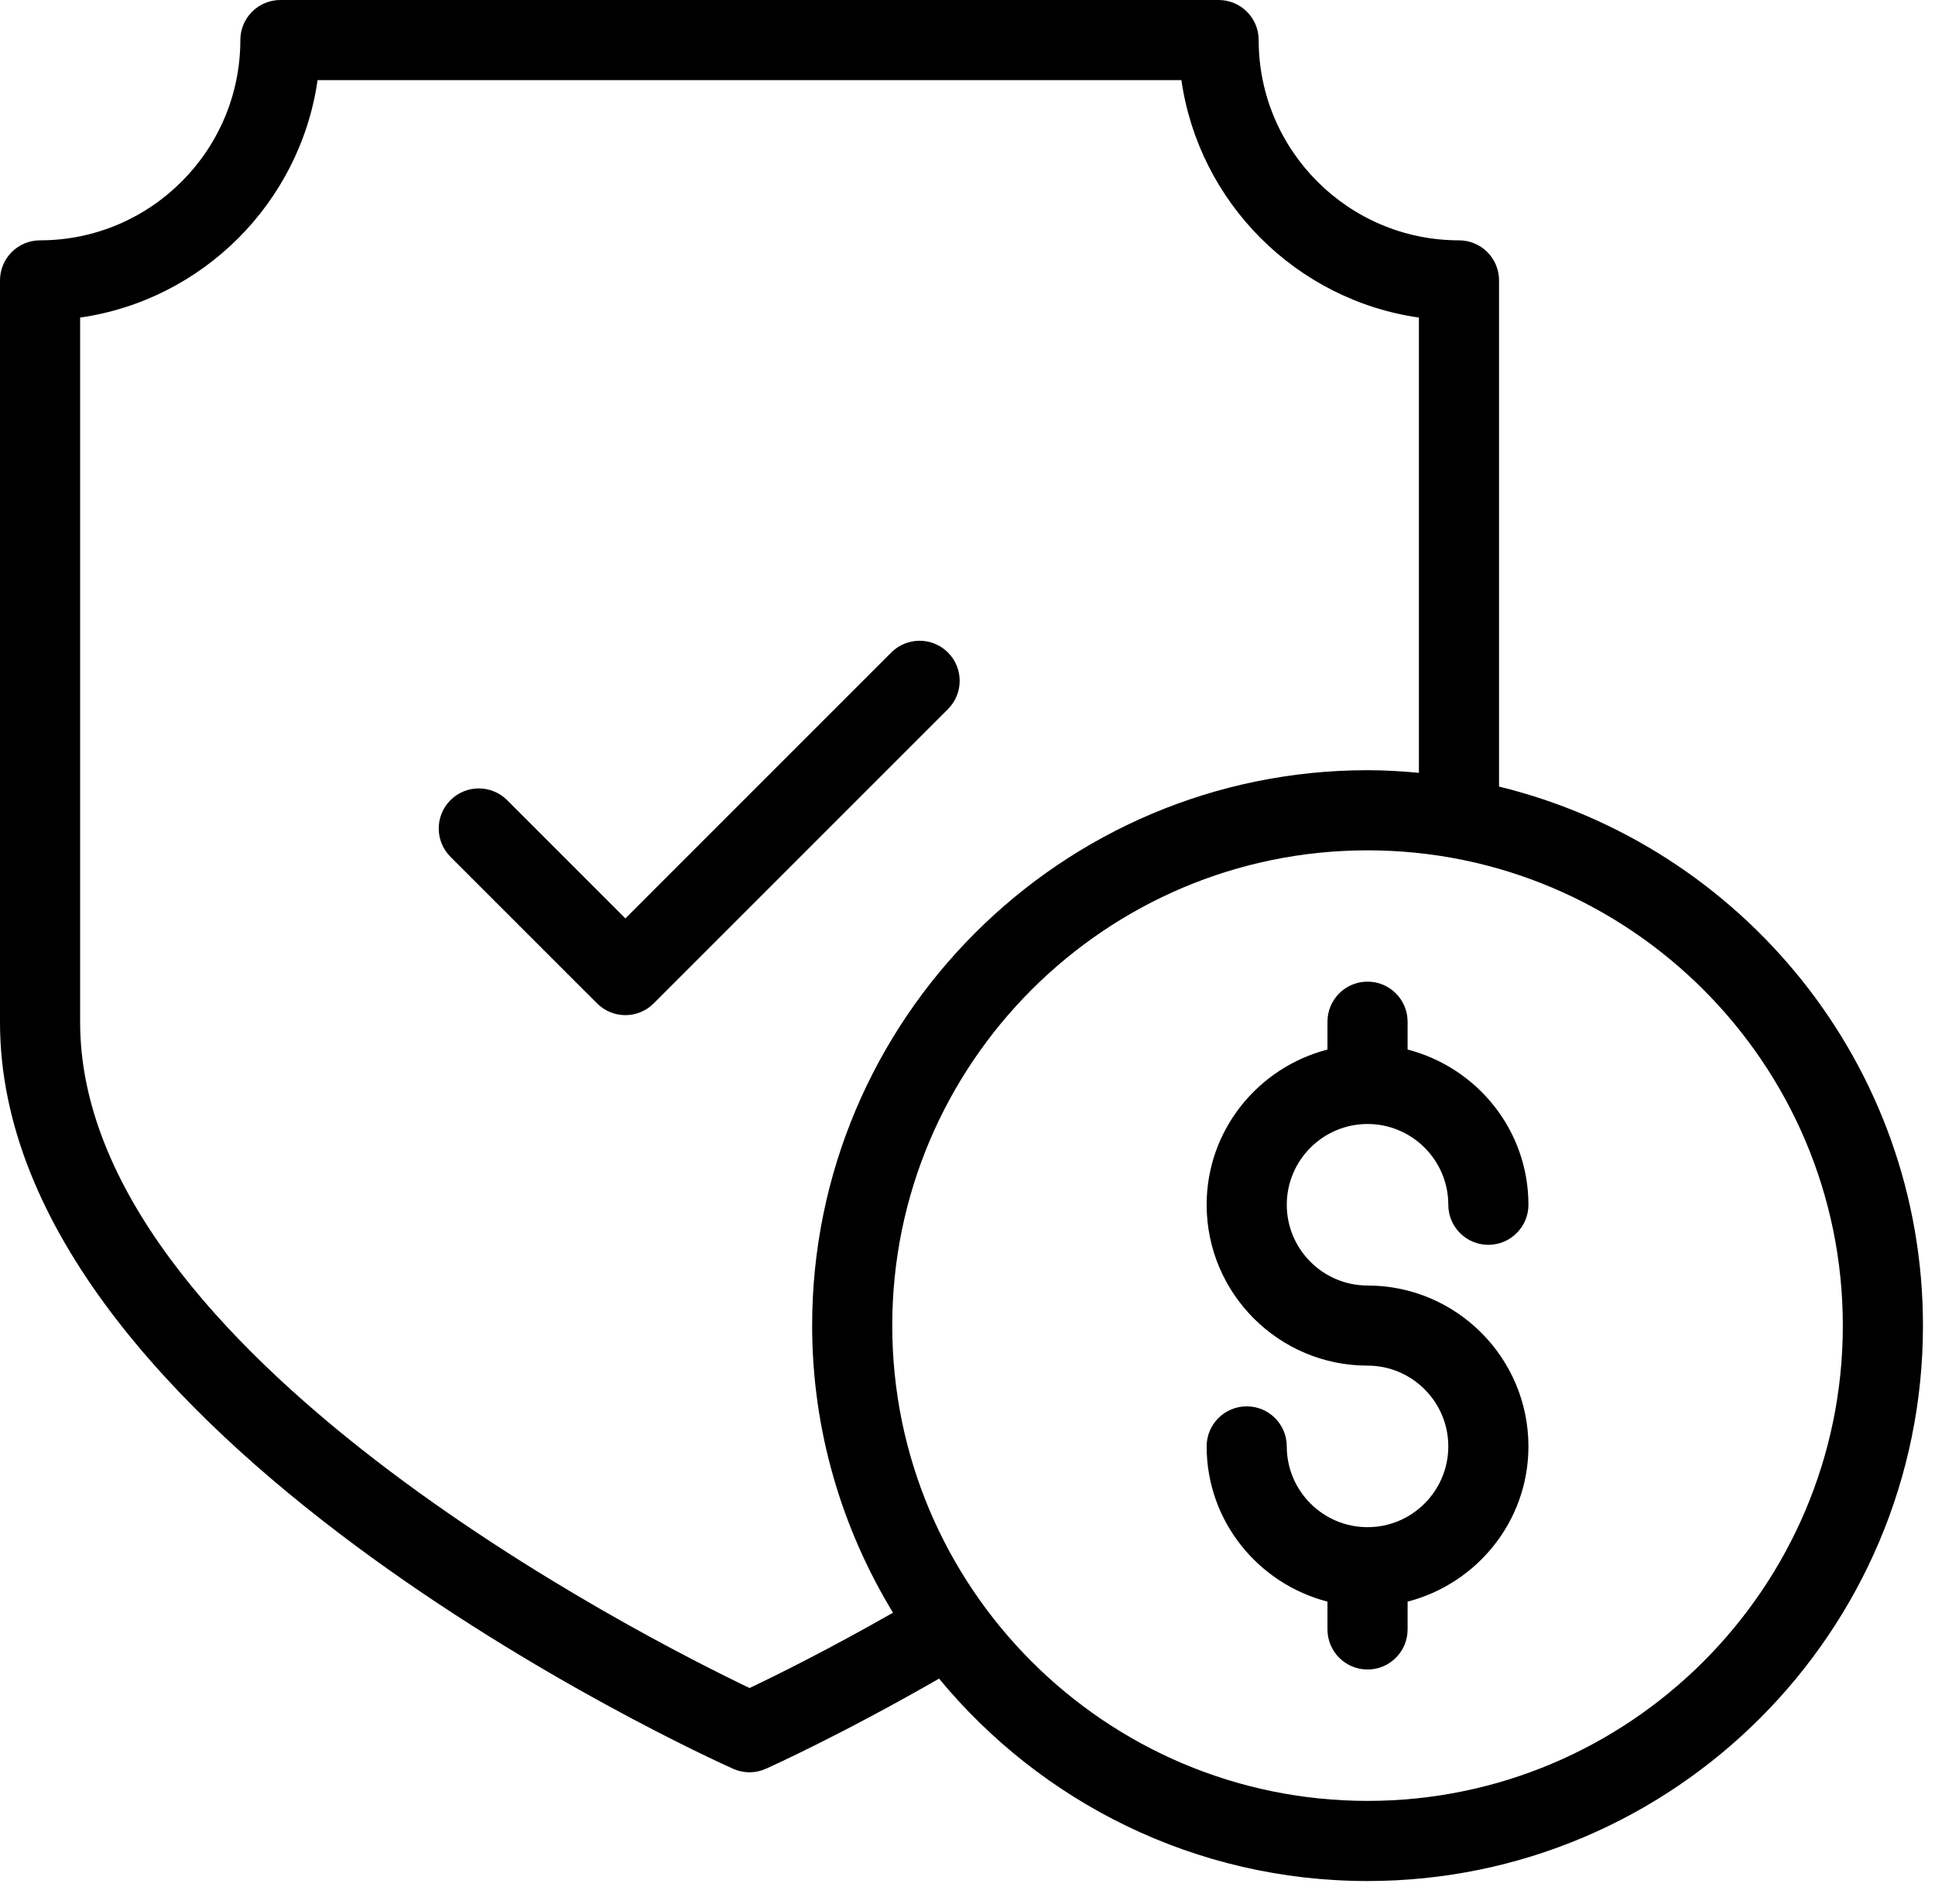
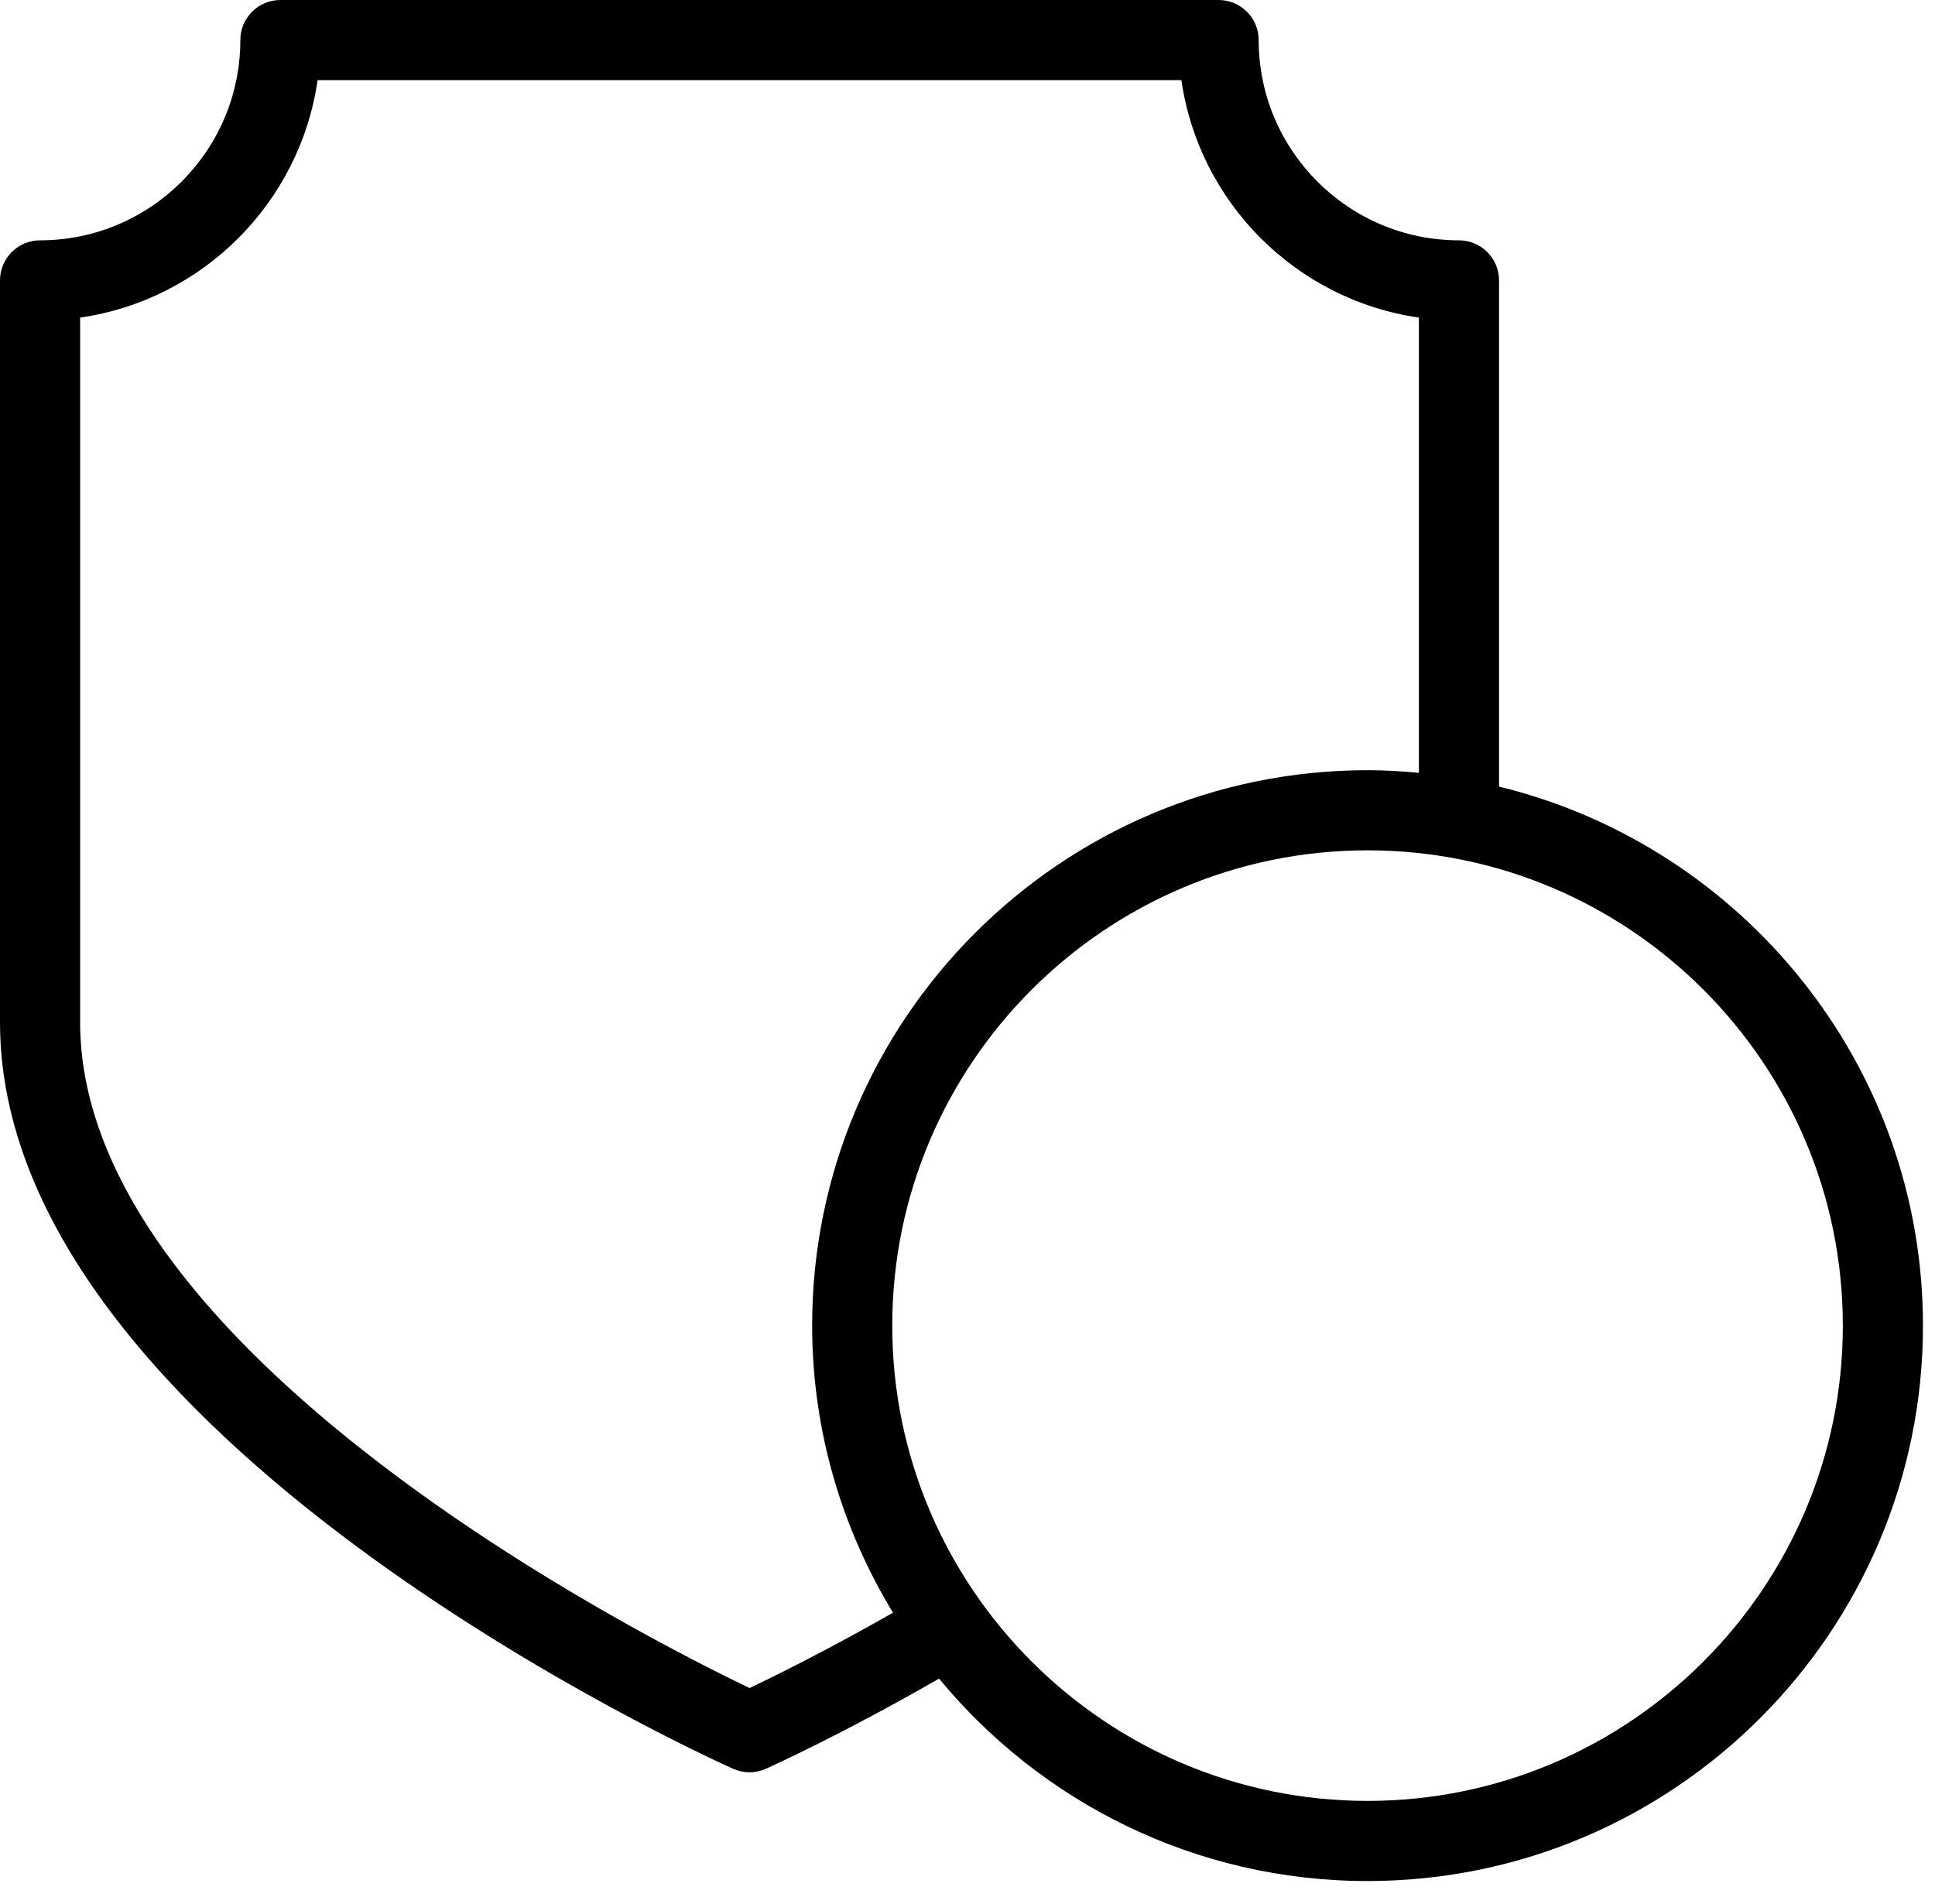
<svg xmlns="http://www.w3.org/2000/svg" width="63" height="62" viewBox="0 0 63 62" fill="none">
  <path d="M48.806 25.61V9.129C48.806 8.409 48.222 7.825 47.501 7.825C43.906 7.825 40.98 4.9 40.98 1.304C40.98 0.584 40.396 0 39.675 0H9.129C8.409 0 7.825 0.584 7.825 1.304C7.825 4.9 4.9 7.825 1.304 7.825C0.584 7.825 0 8.409 0 9.129V33.285C0 46.742 22.895 57.153 23.87 57.59C24.039 57.665 24.221 57.704 24.403 57.704C24.584 57.704 24.765 57.666 24.935 57.59C25.041 57.542 27.379 56.49 30.574 54.654C33.893 58.676 38.915 61.244 44.525 61.244C54.496 61.244 62.608 53.132 62.608 43.16C62.608 34.666 56.714 27.541 48.806 25.61ZM24.405 54.96C21.015 53.34 2.609 44.04 2.609 33.285V10.34C6.601 9.767 9.767 6.601 10.34 2.609H38.464C39.038 6.601 42.204 9.767 46.197 10.34V25.162C45.646 25.111 45.089 25.077 44.525 25.077C34.553 25.077 26.442 33.189 26.442 43.16C26.442 46.584 27.415 49.776 29.074 52.508C26.956 53.716 25.232 54.567 24.405 54.96ZM44.525 58.635C35.992 58.635 29.05 51.693 29.05 43.16C29.05 34.628 35.992 27.686 44.525 27.686C53.057 27.686 59.999 34.628 59.999 43.16C59.999 51.693 53.057 58.635 44.525 58.635Z" fill="black" />
-   <path d="M44.525 36.596C45.974 36.596 47.154 37.776 47.154 39.226C47.154 39.946 47.738 40.53 48.458 40.53C49.178 40.53 49.763 39.946 49.763 39.226C49.763 36.79 48.084 34.756 45.829 34.172V33.266C45.829 32.545 45.245 31.961 44.525 31.961C43.804 31.961 43.22 32.545 43.22 33.266V34.172C40.965 34.756 39.286 36.79 39.286 39.226C39.286 42.114 41.636 44.463 44.525 44.463C45.974 44.463 47.154 45.643 47.154 47.093C47.154 48.543 45.974 49.723 44.525 49.723C43.075 49.723 41.895 48.543 41.895 47.093C41.895 46.373 41.311 45.789 40.591 45.789C39.87 45.789 39.286 46.373 39.286 47.093C39.286 49.529 40.965 51.563 43.22 52.147V53.053C43.22 53.773 43.804 54.357 44.525 54.357C45.245 54.357 45.829 53.773 45.829 53.053V52.147C48.084 51.563 49.763 49.529 49.763 47.093C49.763 44.205 47.413 41.855 44.525 41.855C43.075 41.855 41.895 40.675 41.895 39.226C41.895 37.776 43.075 36.596 44.525 36.596Z" fill="black" />
-   <path d="M30.863 21.244C30.354 20.735 29.528 20.735 29.019 21.244L20.361 29.903L16.511 26.052C16.001 25.543 15.176 25.543 14.666 26.052C14.157 26.562 14.157 27.387 14.666 27.897L19.439 32.669C19.683 32.914 20.015 33.052 20.361 33.052C20.707 33.052 21.039 32.914 21.283 32.669L30.863 23.089C31.373 22.579 31.373 21.754 30.863 21.244Z" fill="black" />
</svg>